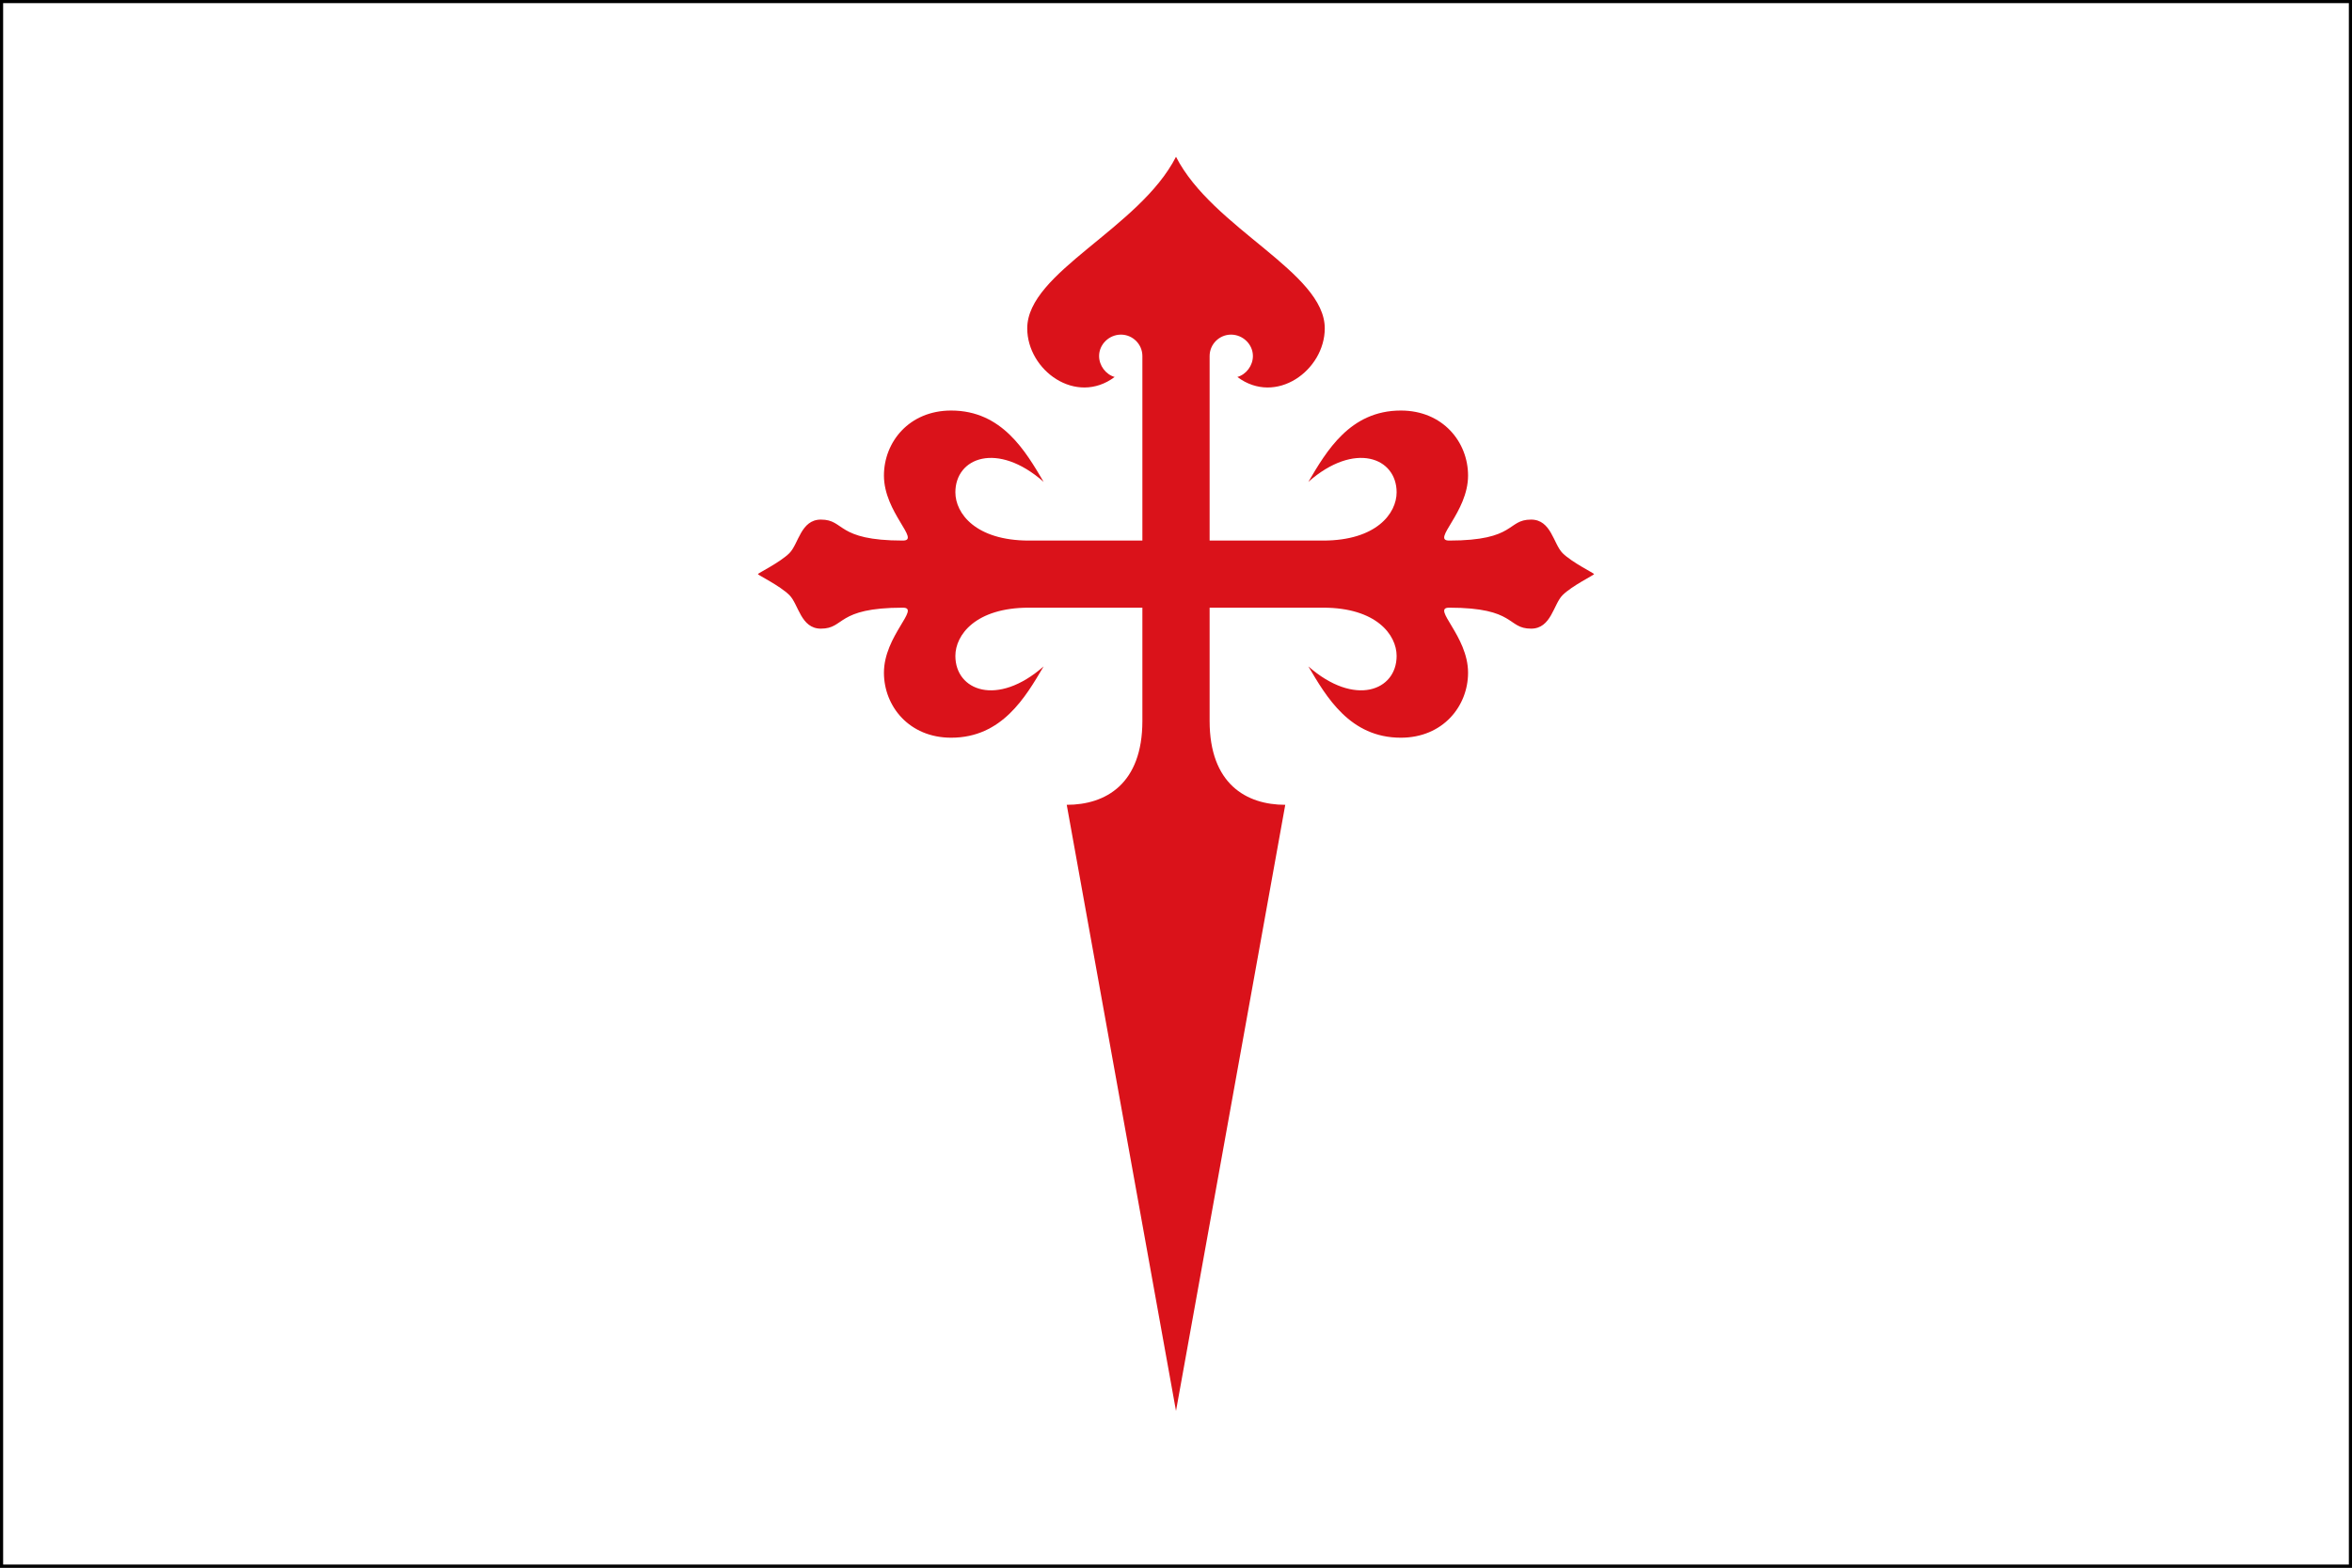
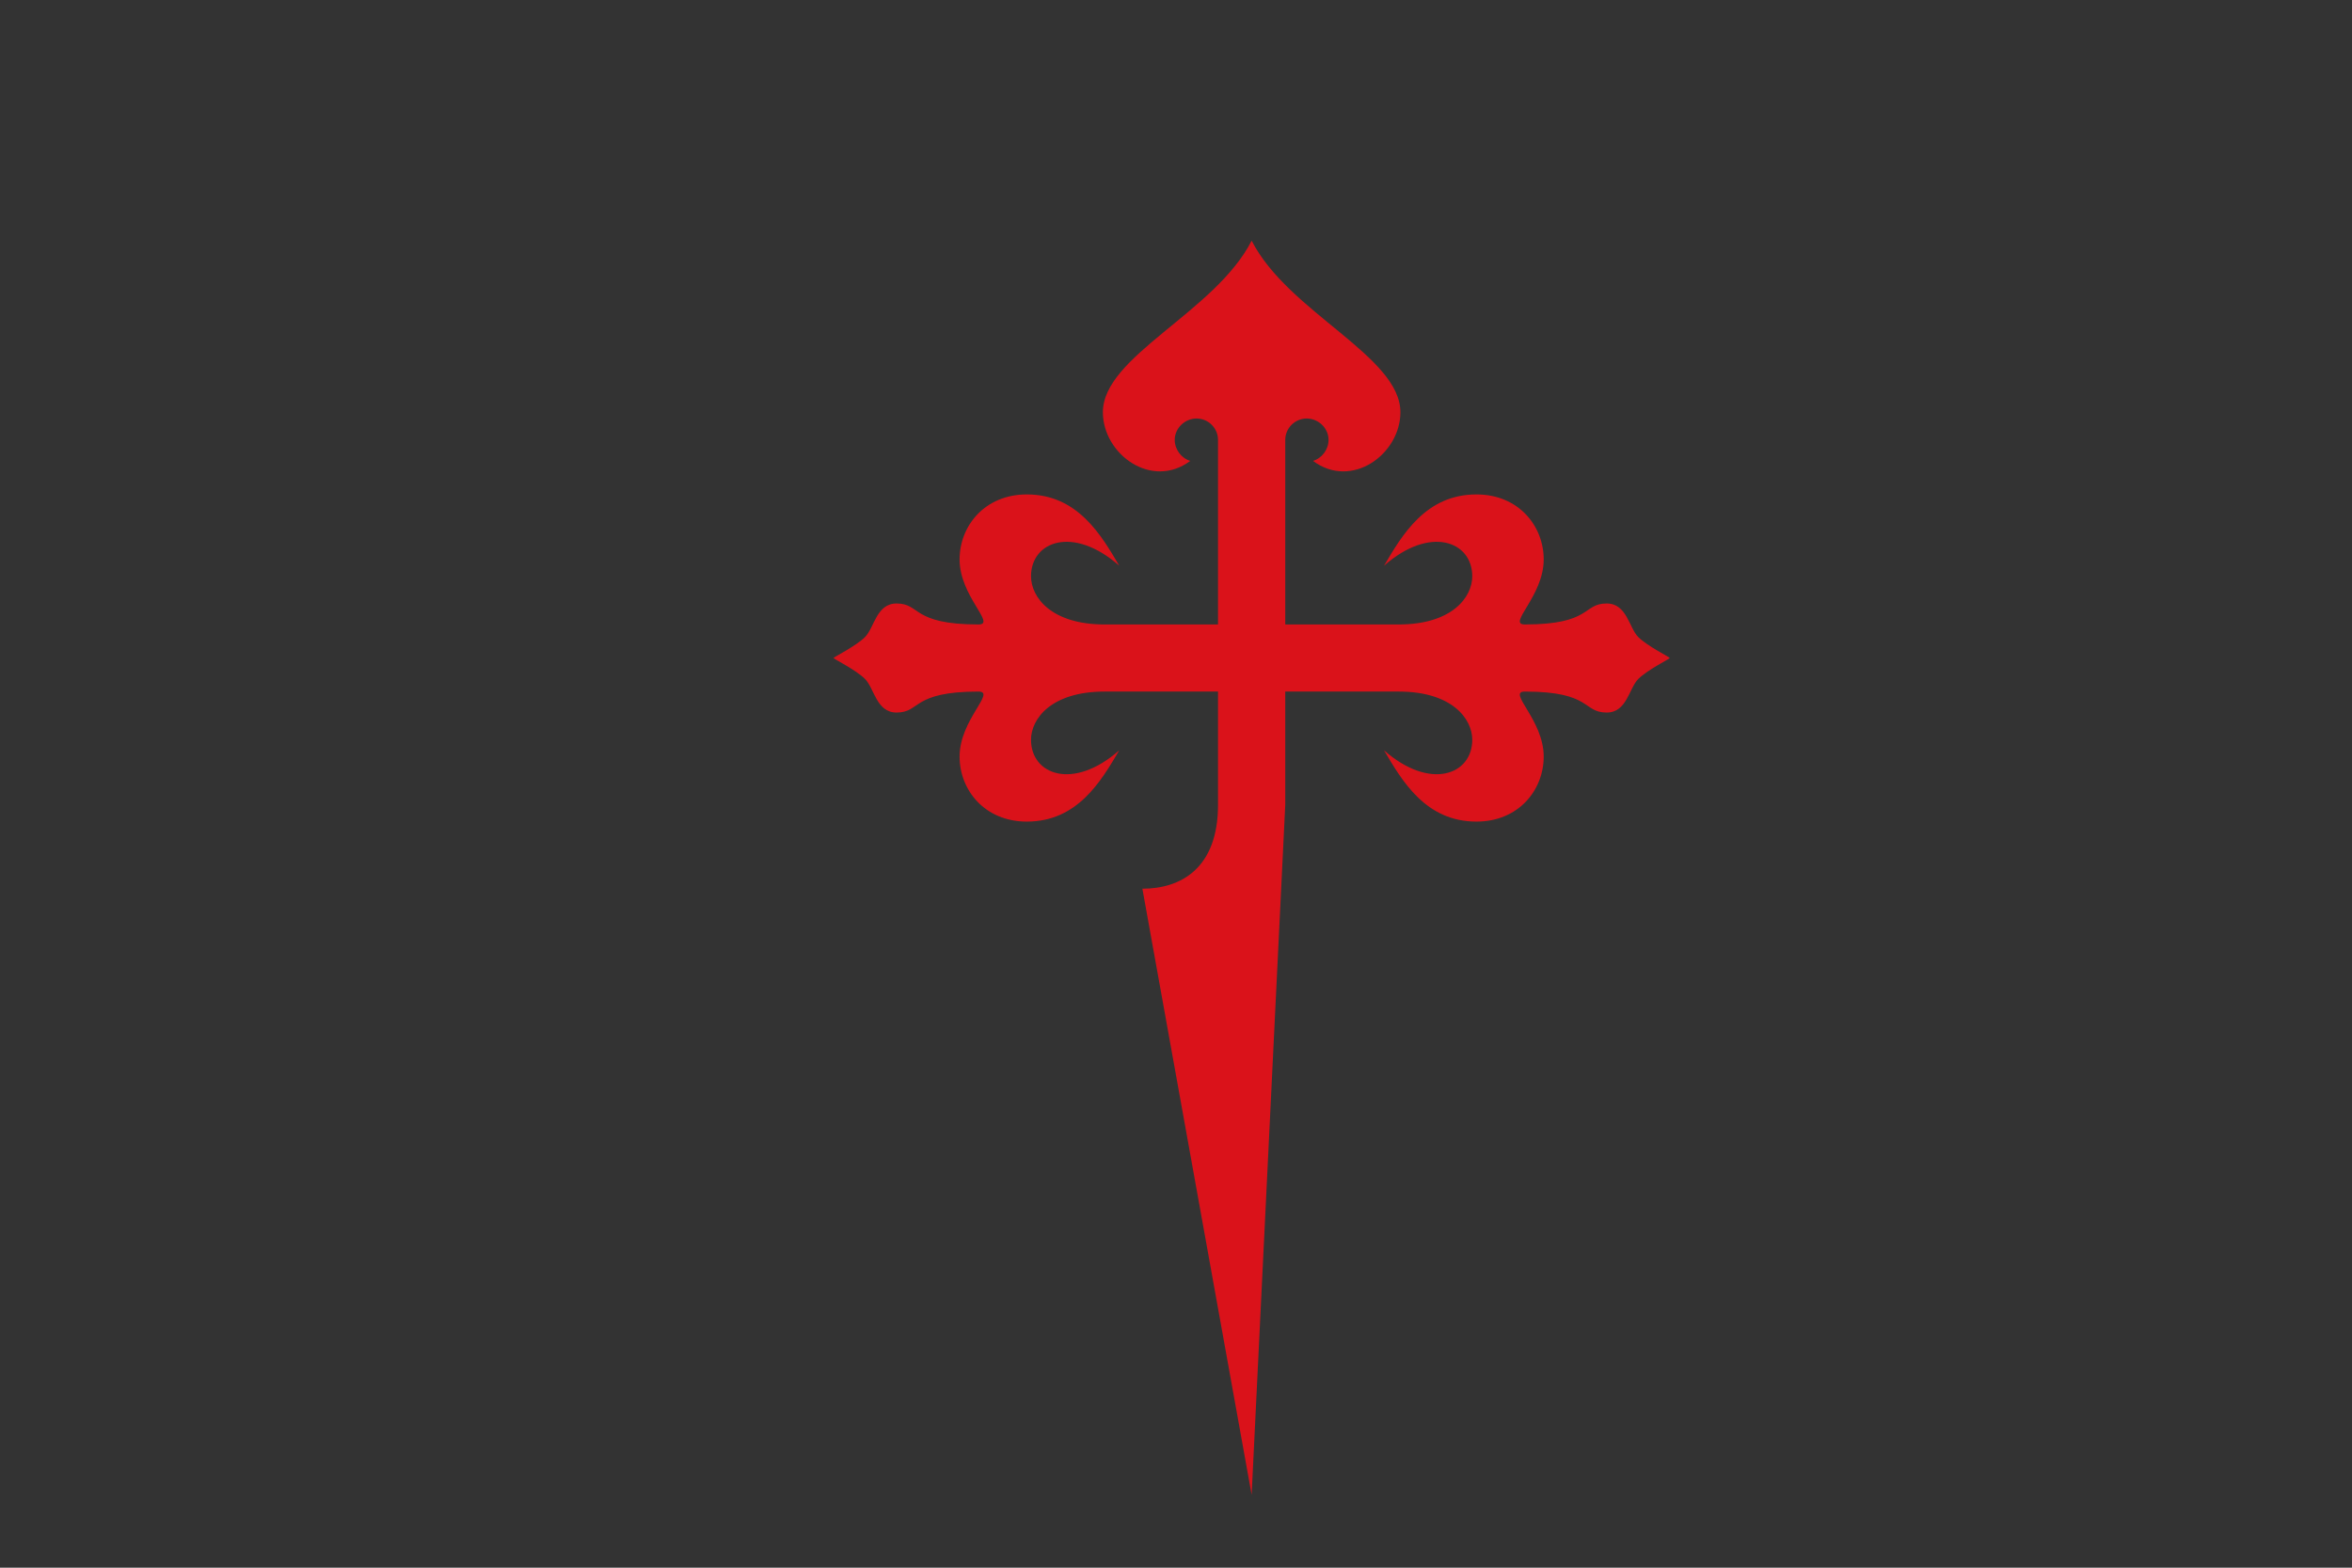
<svg xmlns="http://www.w3.org/2000/svg" viewBox="0,0,750,500">
  <rect x="0" y="0" width="750" height="500" fill="#333333" stroke="none" />
-   <path d="m.5.5v499h749v-499z" fill="#fff" stroke="#000" />
-   <path d="m409.841 256.689c-12.462 0-24.121-6.689-24.121-26.756v-36.12h36.181c17.018 0 23.451 8.696 23.451 15.385 0 11.104-13.4 16.321-28.141 3.345 5.762 9.766 13.266 22.742 29.481 22.742 13.4 0 21.441-10.033 21.441-20.736 0-11.773-11.792-20.736-6.03-20.736 21.441 0 18.358 6.689 26.131 6.689 6.432 0 7.102-7.759 10.05-10.702 2.948-2.943 10.05-6.421 10.05-6.689 0-.268-7.102-3.746-10.05-6.689-2.948-2.943-3.618-10.702-10.05-10.702-7.772 0-4.69 6.689-26.131 6.689-5.762 0 6.03-8.963 6.03-20.736 0-10.702-8.04-20.736-21.441-20.736-16.214 0-23.719 12.977-29.481 22.742 14.74-12.976 28.141-7.759 28.141 3.345 0 6.689-6.432 15.385-23.451 15.385h-36.181v-58.863c0-3.746 3.082-6.823 6.834-6.823 3.752 0 6.968 3.077 6.968 6.823 0 3.077-2.144 5.886-4.958 6.689 12.328 9.231 27.873-2.14 27.873-15.518 0-17.926-35.779-31.84-47.437-54.716-11.658 22.876-47.437 36.789-47.437 54.716 0 13.378 15.544 24.749 27.873 15.518-2.814-.803-4.958-3.612-4.958-6.689 0-3.746 3.216-6.823 6.968-6.823 3.752 0 6.834 3.077 6.834 6.823v58.863h-36.181c-17.018 0-23.451-8.696-23.451-15.385 0-11.104 13.4-16.321 28.141-3.345-5.762-9.766-13.266-22.742-29.481-22.742-13.4 0-21.441 10.034-21.441 20.736 0 11.773 11.792 20.736 6.03 20.736-21.441 0-18.358-6.689-26.131-6.689-6.432 0-7.102 7.759-10.05 10.702-2.948 2.943-10.05 6.421-10.05 6.689 0 .268 7.102 3.746 10.05 6.689 2.948 2.943 3.618 10.702 10.05 10.702 7.772 0 4.69-6.689 26.131-6.689 5.762 0-6.03 8.963-6.03 20.736 0 10.702 8.04 20.736 21.441 20.736 16.215 0 23.719-12.976 29.481-22.742-14.74 12.977-28.141 7.759-28.141-3.345 0-6.689 6.432-15.385 23.451-15.385h36.181v36.12c0 20.067-11.658 26.756-24.121 26.756l34.841 193.311z" fill="#da121a" />
+   <path d="m409.841 256.689v-36.12h36.181c17.018 0 23.451 8.696 23.451 15.385 0 11.104-13.4 16.321-28.141 3.345 5.762 9.766 13.266 22.742 29.481 22.742 13.4 0 21.441-10.033 21.441-20.736 0-11.773-11.792-20.736-6.03-20.736 21.441 0 18.358 6.689 26.131 6.689 6.432 0 7.102-7.759 10.05-10.702 2.948-2.943 10.05-6.421 10.05-6.689 0-.268-7.102-3.746-10.05-6.689-2.948-2.943-3.618-10.702-10.05-10.702-7.772 0-4.69 6.689-26.131 6.689-5.762 0 6.03-8.963 6.03-20.736 0-10.702-8.04-20.736-21.441-20.736-16.214 0-23.719 12.977-29.481 22.742 14.74-12.976 28.141-7.759 28.141 3.345 0 6.689-6.432 15.385-23.451 15.385h-36.181v-58.863c0-3.746 3.082-6.823 6.834-6.823 3.752 0 6.968 3.077 6.968 6.823 0 3.077-2.144 5.886-4.958 6.689 12.328 9.231 27.873-2.14 27.873-15.518 0-17.926-35.779-31.84-47.437-54.716-11.658 22.876-47.437 36.789-47.437 54.716 0 13.378 15.544 24.749 27.873 15.518-2.814-.803-4.958-3.612-4.958-6.689 0-3.746 3.216-6.823 6.968-6.823 3.752 0 6.834 3.077 6.834 6.823v58.863h-36.181c-17.018 0-23.451-8.696-23.451-15.385 0-11.104 13.4-16.321 28.141-3.345-5.762-9.766-13.266-22.742-29.481-22.742-13.4 0-21.441 10.034-21.441 20.736 0 11.773 11.792 20.736 6.03 20.736-21.441 0-18.358-6.689-26.131-6.689-6.432 0-7.102 7.759-10.05 10.702-2.948 2.943-10.05 6.421-10.05 6.689 0 .268 7.102 3.746 10.05 6.689 2.948 2.943 3.618 10.702 10.05 10.702 7.772 0 4.69-6.689 26.131-6.689 5.762 0-6.03 8.963-6.03 20.736 0 10.702 8.04 20.736 21.441 20.736 16.215 0 23.719-12.976 29.481-22.742-14.74 12.977-28.141 7.759-28.141-3.345 0-6.689 6.432-15.385 23.451-15.385h36.181v36.12c0 20.067-11.658 26.756-24.121 26.756l34.841 193.311z" fill="#da121a" />
</svg>